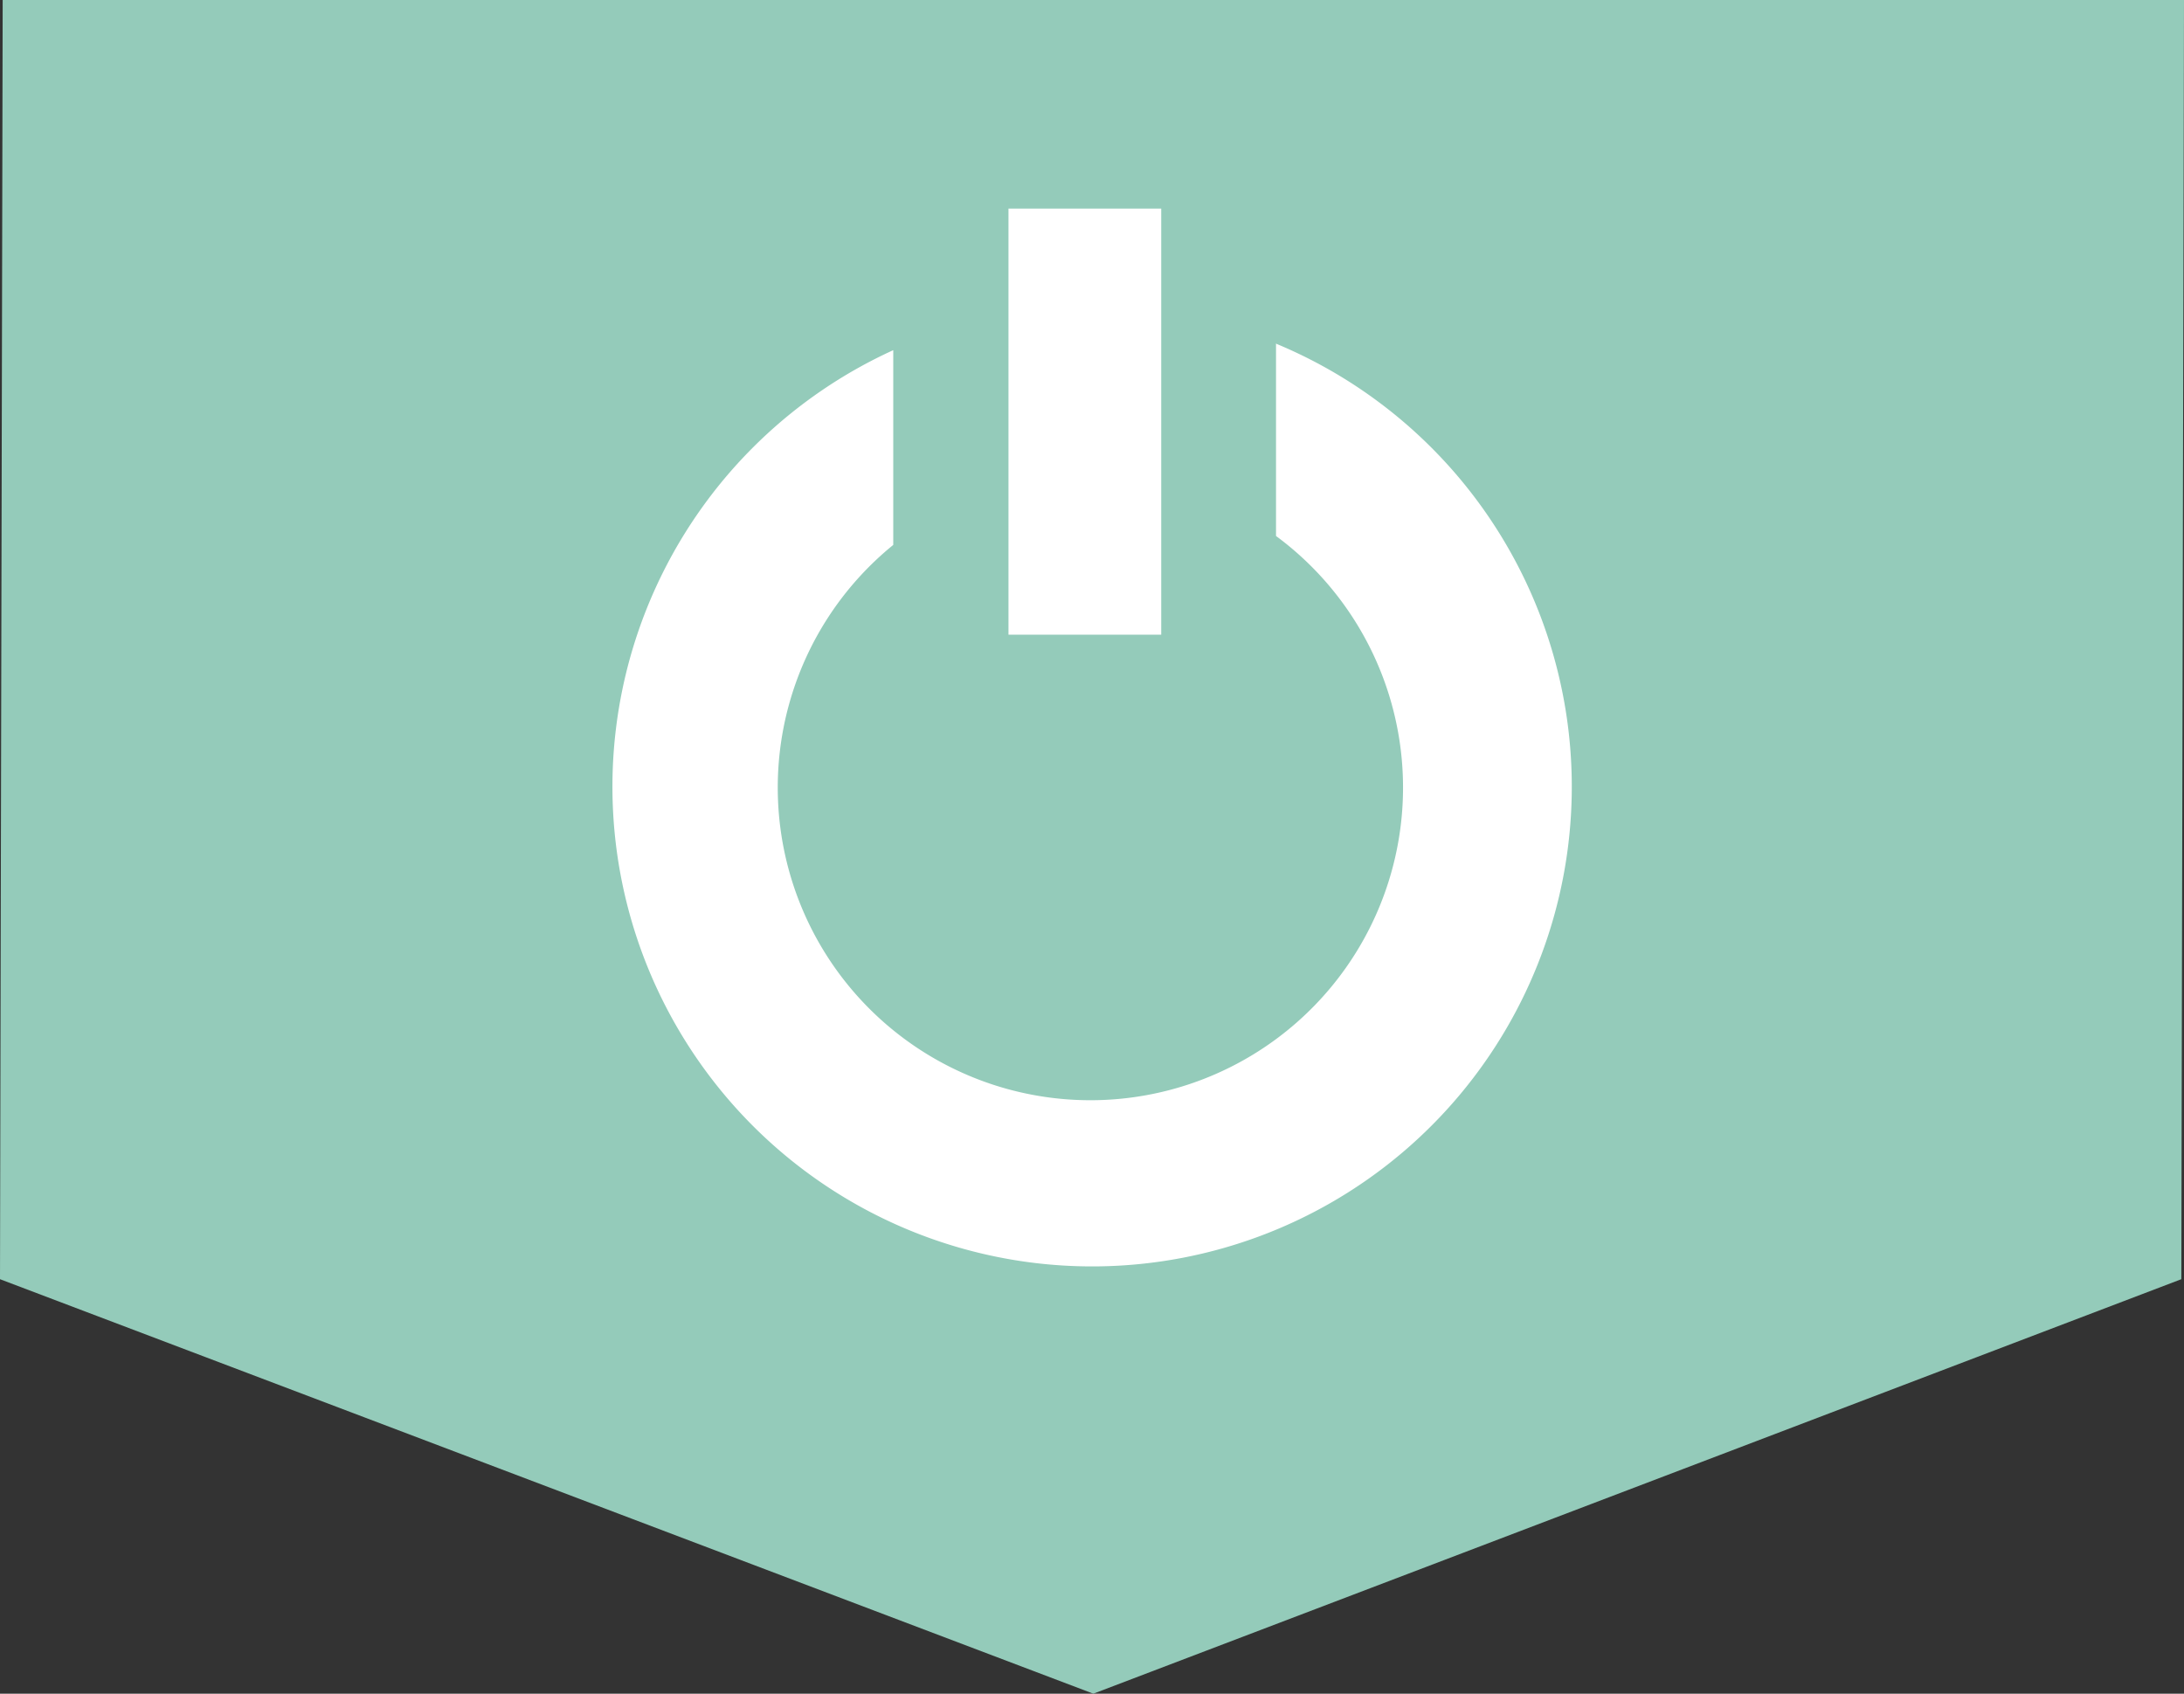
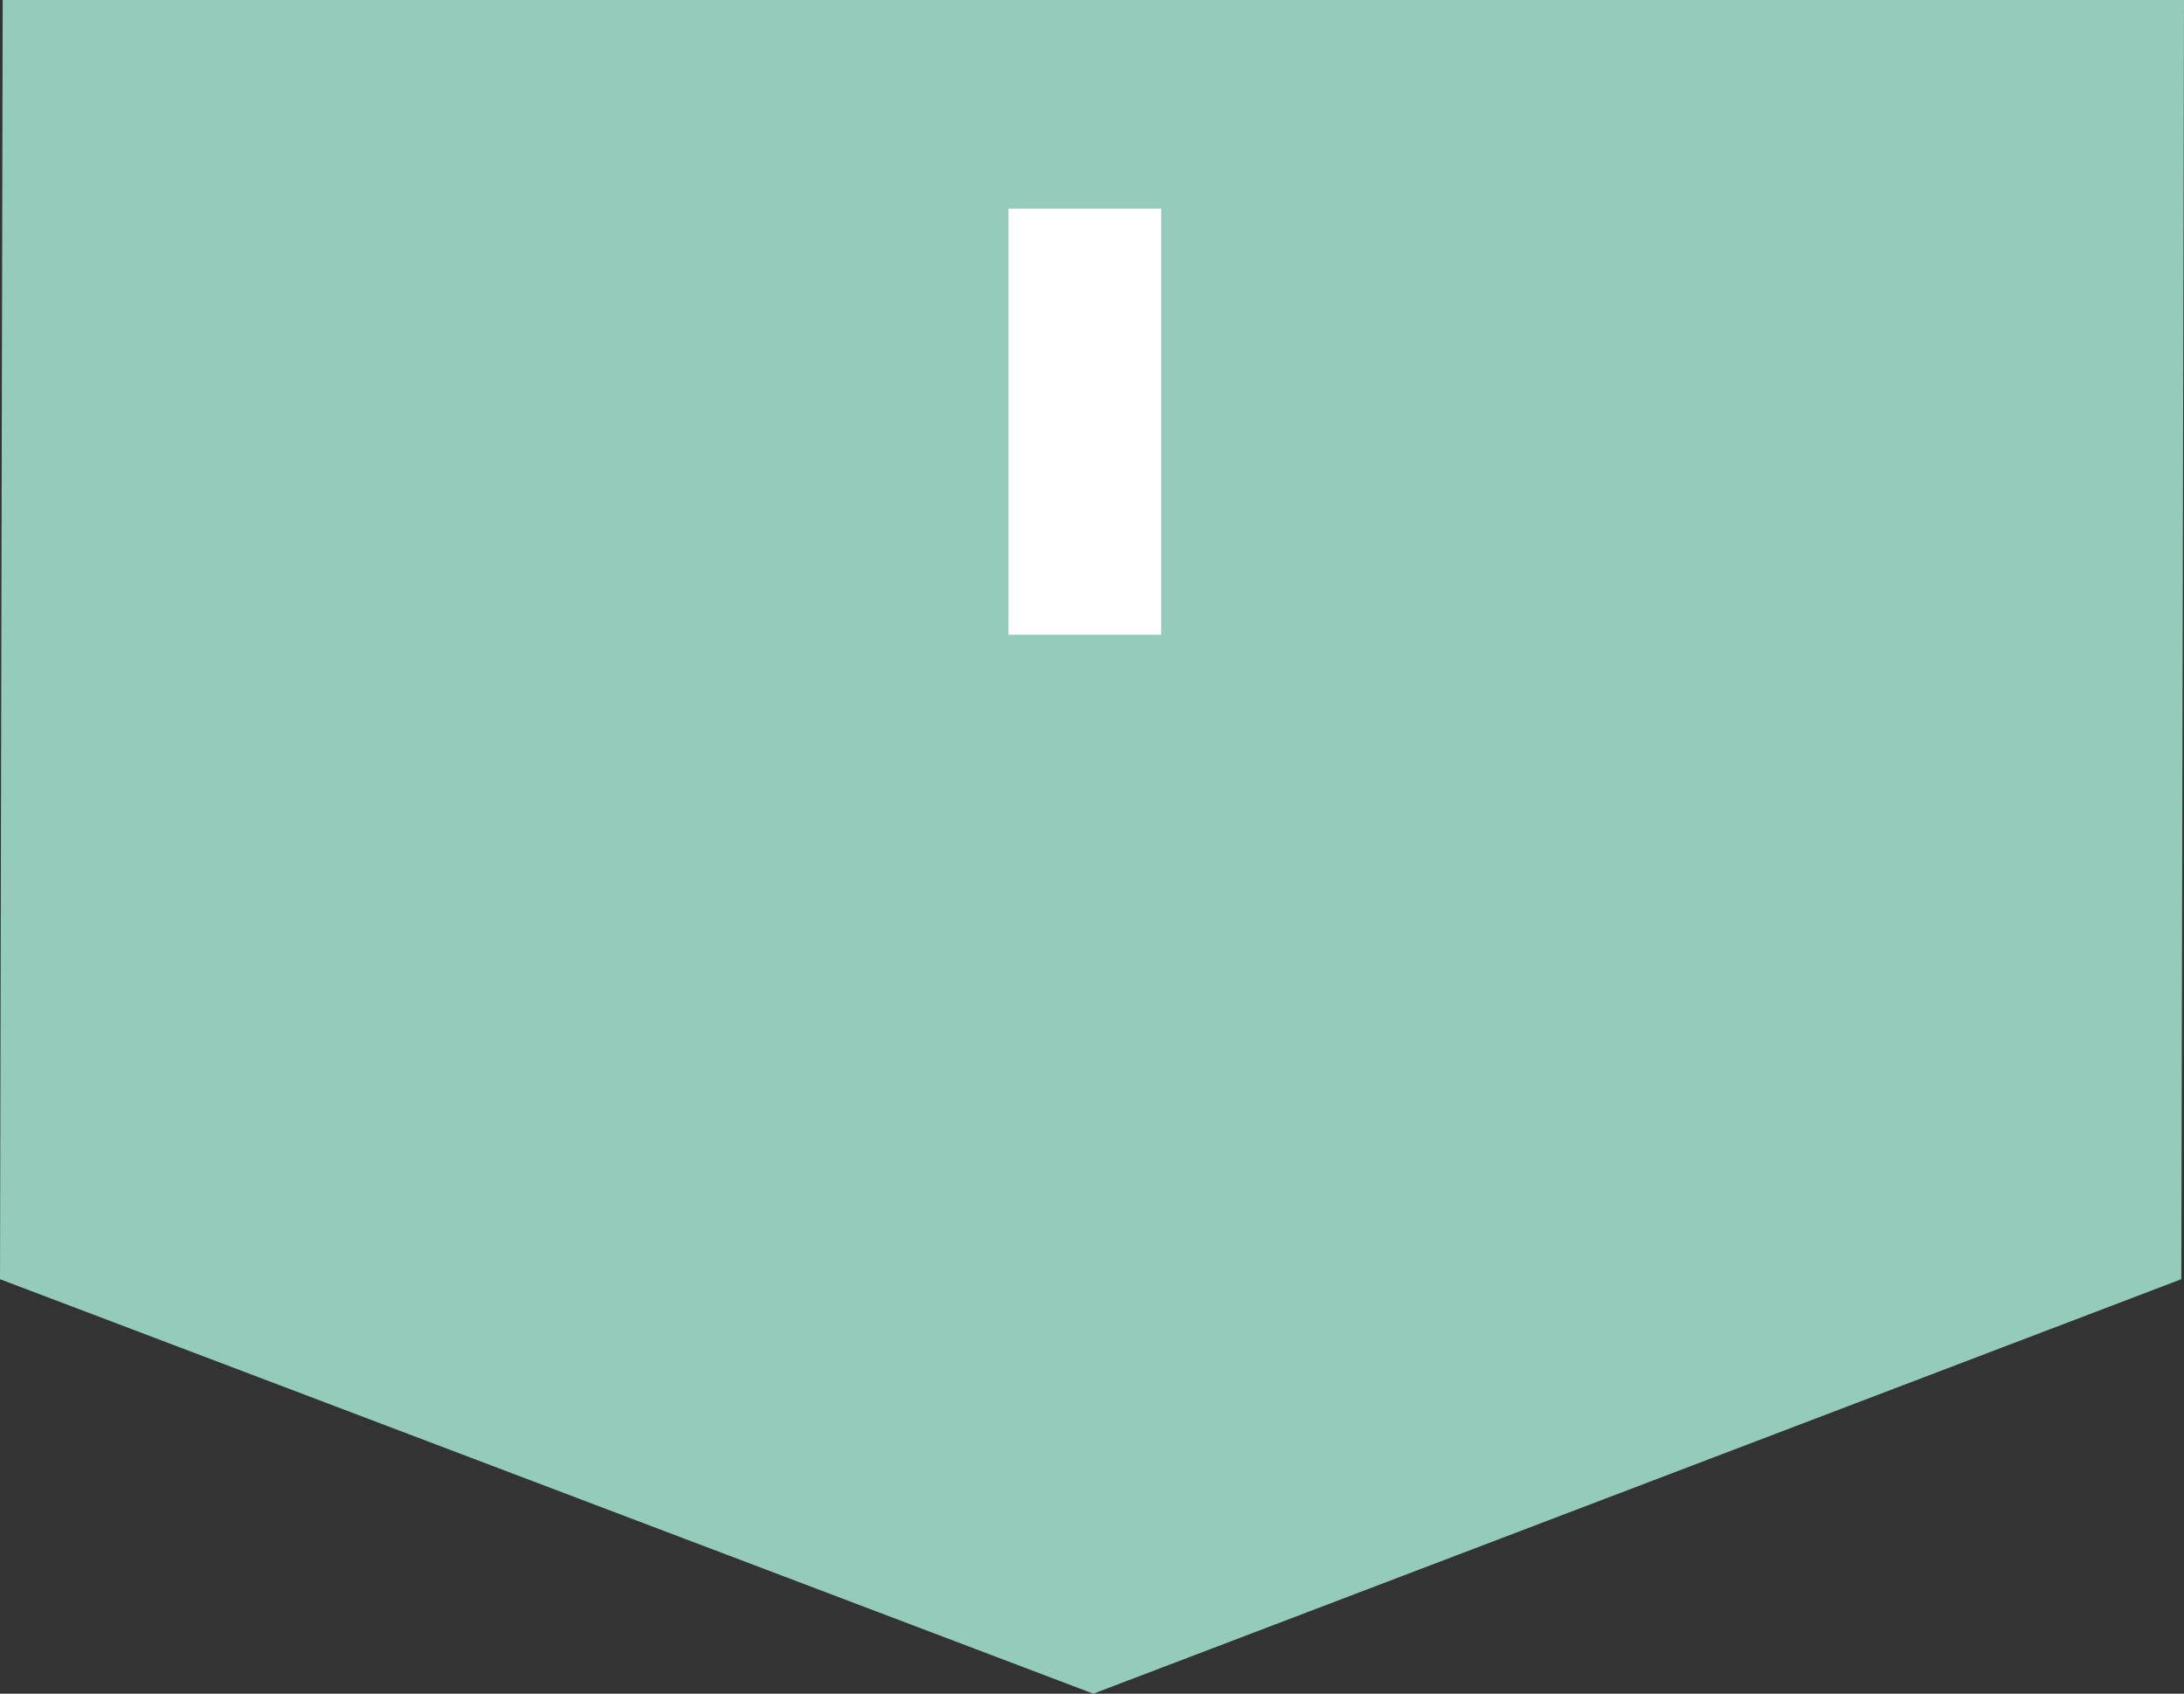
<svg xmlns="http://www.w3.org/2000/svg" id="Ebene_1" data-name="Ebene 1" viewBox="0 0 48.9 37.92">
  <rect x="0" y="0" width="48.9" height="37.92" fill="#333333" stroke="none" />
  <defs>
    <style>.cls-1{fill:#94cbba;}.cls-2{fill:#fff;}</style>
  </defs>
  <polygon class="cls-1" points="48.84 28.64 24.48 37.92 0 28.64 0.06 0 48.9 0 48.84 28.64" />
  <rect class="cls-2" x="22.58" y="4.67" width="3.42" height="9.54" />
-   <path class="cls-2" d="M28.57,7.69V12A7,7,0,1,1,20,12.2V7.84a10.74,10.74,0,1,0,8.56-.15Z" />
</svg>